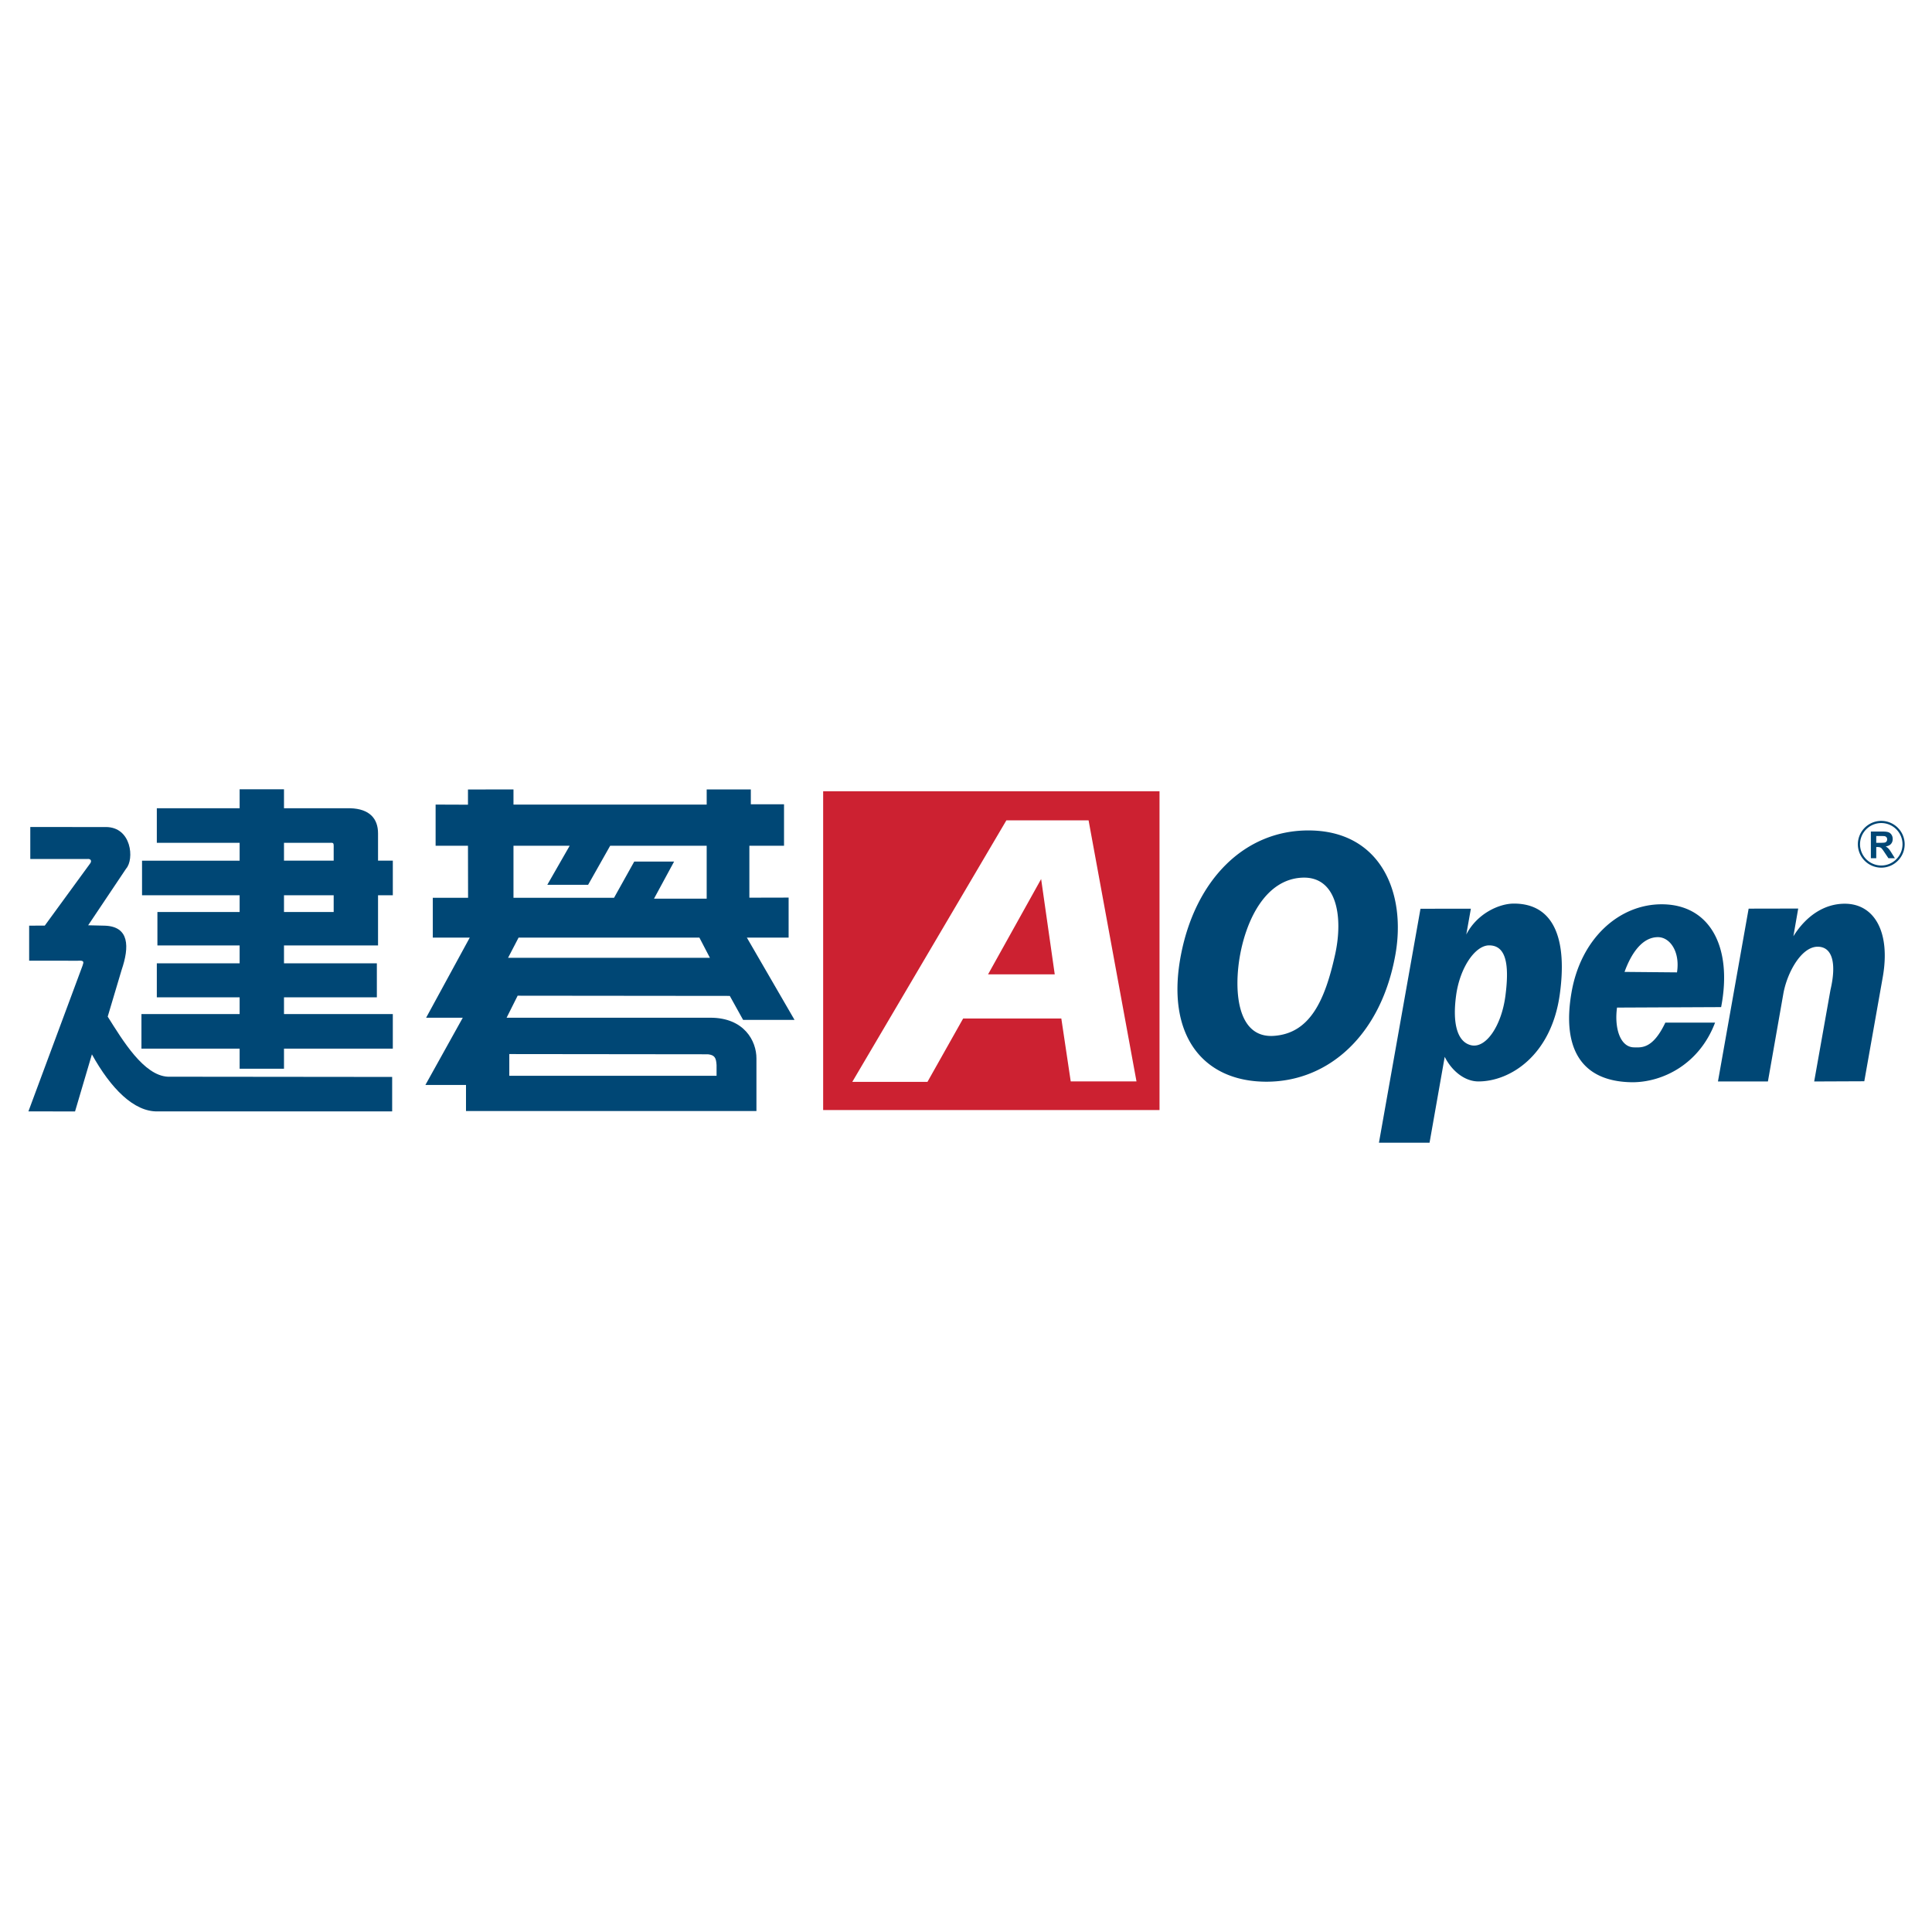
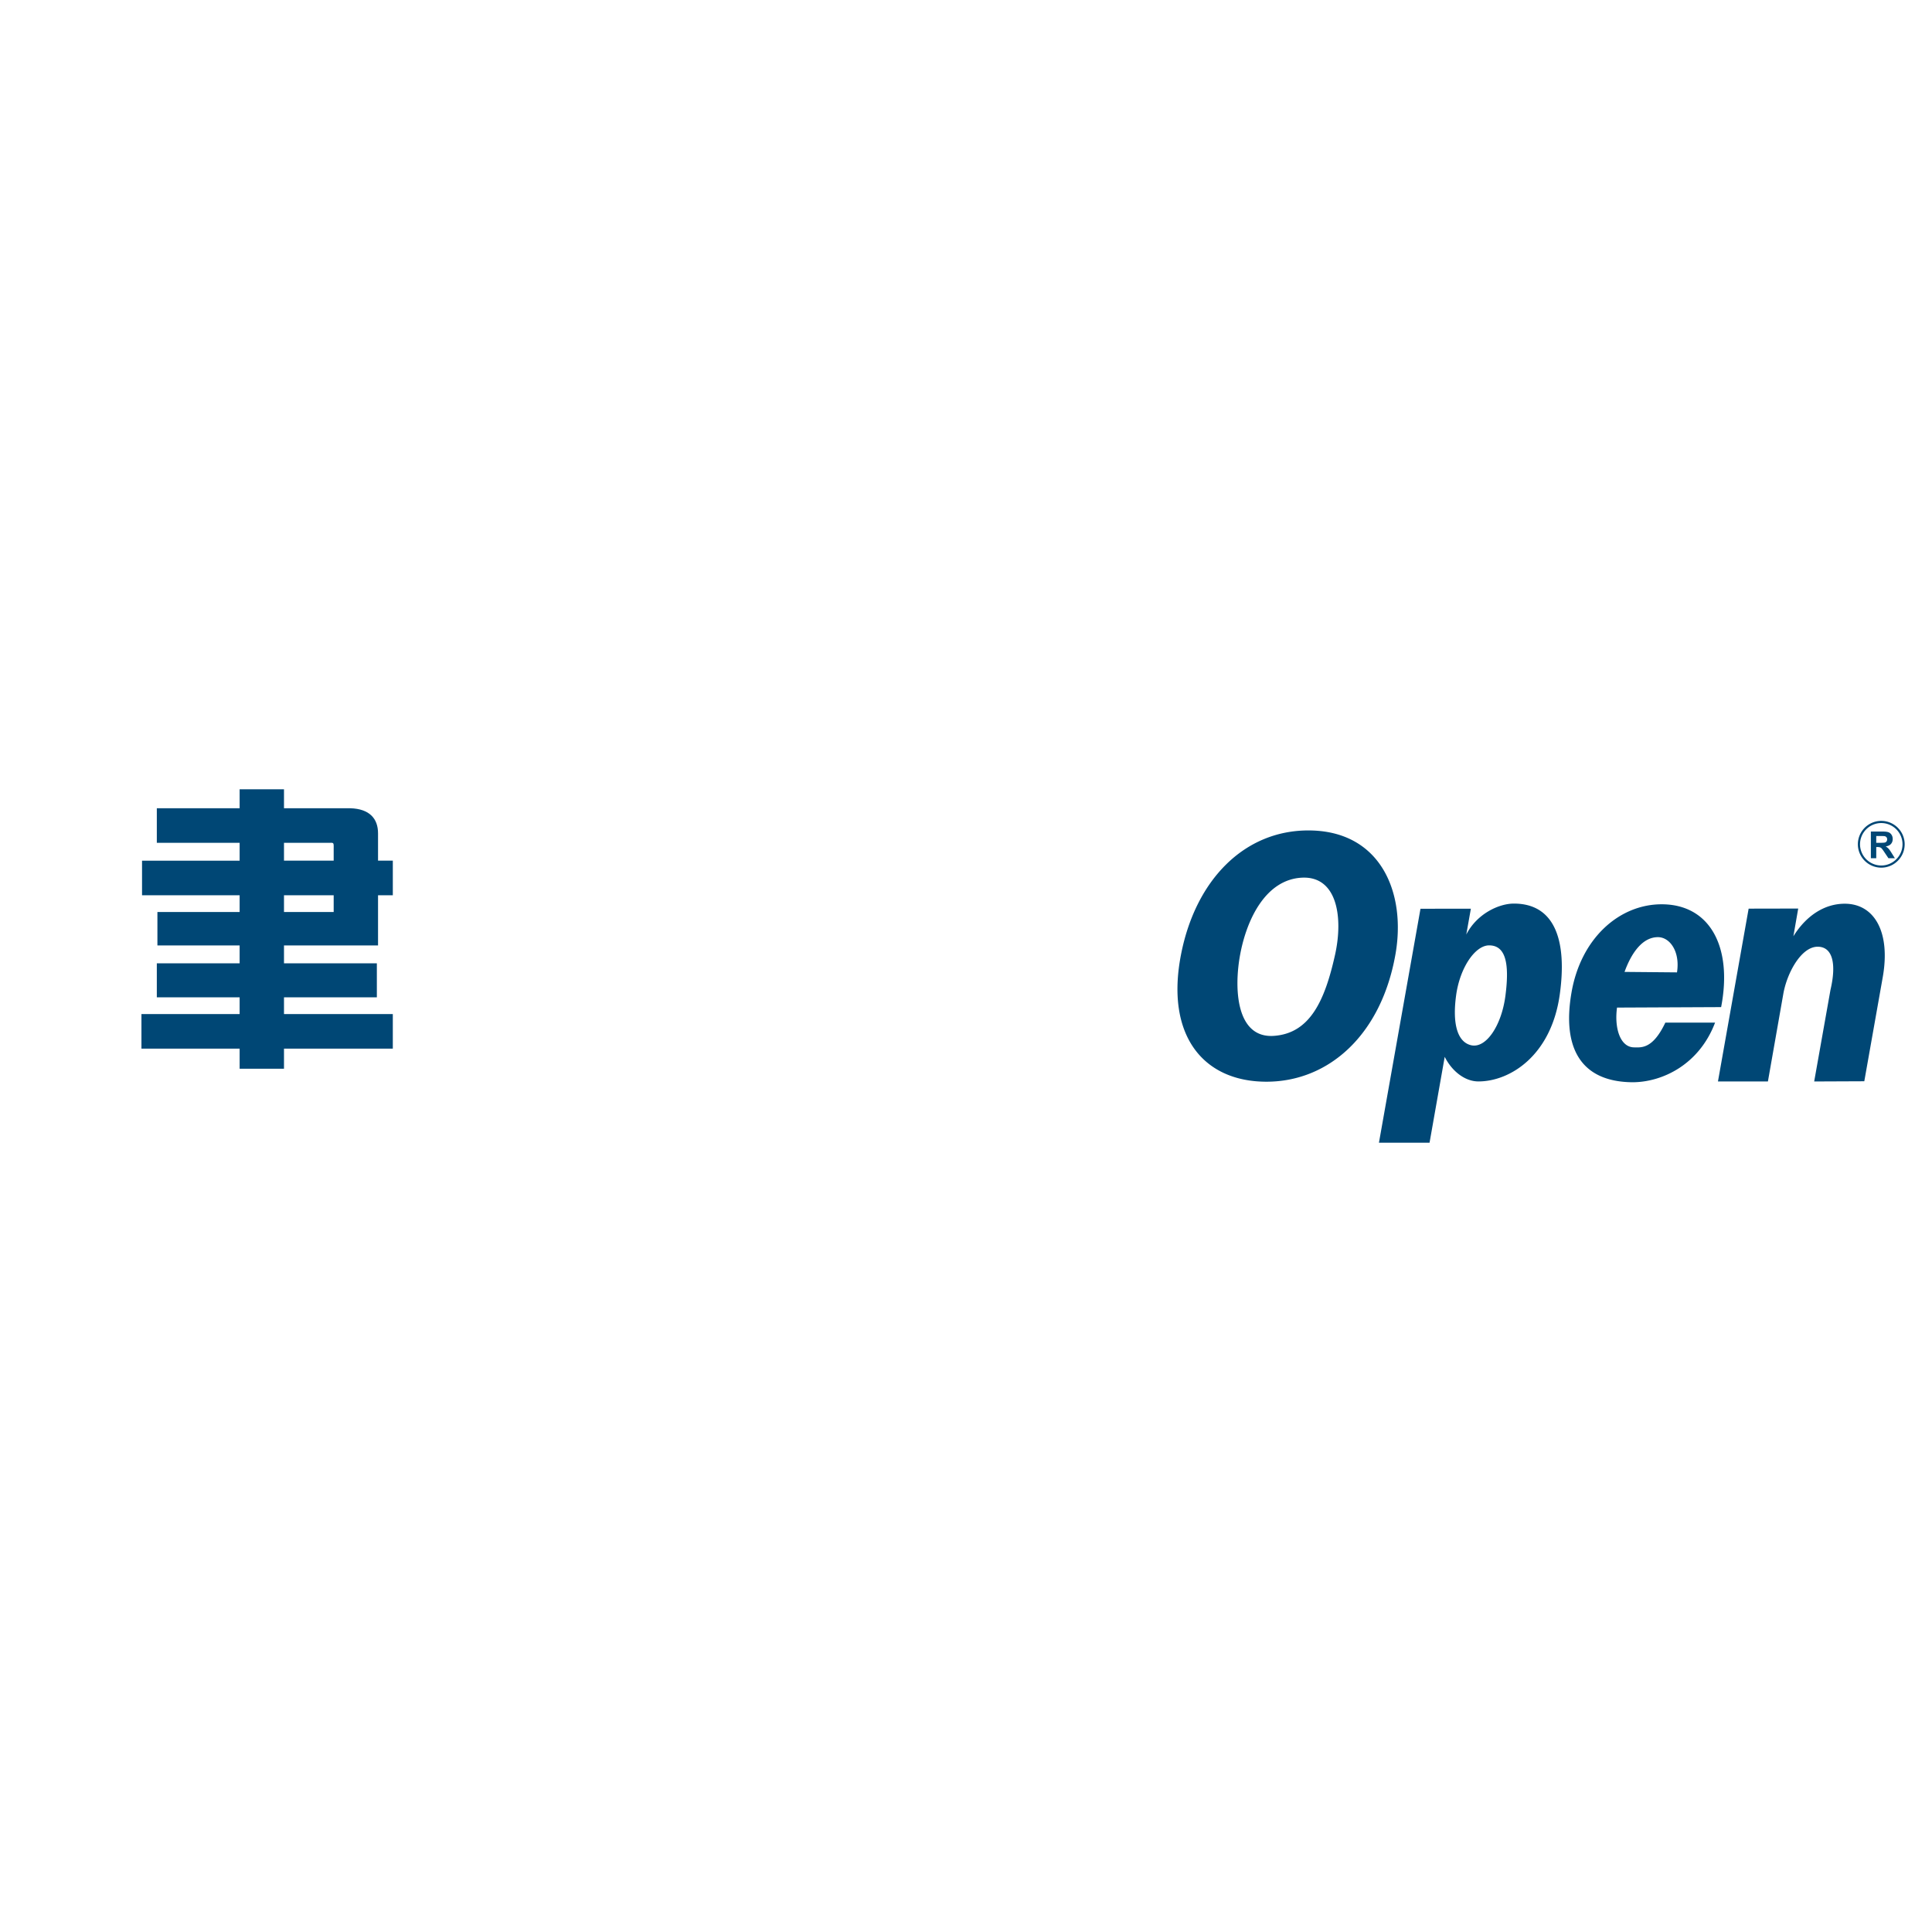
<svg xmlns="http://www.w3.org/2000/svg" width="2500" height="2500" viewBox="0 0 192.756 192.756">
-   <path fill="#fff" d="M0 192.756h192.756V0H0v192.756z" />
  <path d="M187.693 86.459c1.228 0 2.228-1 2.228-2.226 0-1.225-1-2.225-2.228-2.225a2.23 2.23 0 0 0-2.226 2.225 2.232 2.232 0 0 0 2.226 2.226z" fill="none" stroke="#004775" stroke-width=".216" stroke-miterlimit="2.613" />
-   <path d="M46.69 78.768v1.517l-3.229-.012v4.106h3.229l.01 5.193h-3.52v3.974h3.687l-4.352 7.991h3.657l-3.73 6.709h4.051v2.602H75.47v-5.236c.01-1.764-1.236-4.074-4.591-4.074H50.544l1.101-2.197 21.167.021 1.329 2.395h5.131l-4.757-8.21h4.165l.001-3.994-3.916.009V84.38h3.458v-4.138H74.91v-1.481h-4.404v1.514H51.23v-1.514l-4.54.007zm4.54 5.611h5.608l-2.233 3.897h4.072l2.201-3.897h9.628v5.28h-5.255l2.005-3.702H63.28l-2.017 3.615H51.23v-5.193zm-.417 20.785v2.166h20.679v-1.066c-.041-.762-.218-1.002-.852-1.078l-19.827-.022zm.925-11.618h18.041l1.049 2.015H50.69l1.048-2.015zM9.17 105.193c1.875 3.385 4.199 5.77 6.599 5.691h23.357v-3.438l-22.381-.023c-2.4-.115-4.5-3.613-5.999-5.996l1.387-4.654c.787-2.305.787-4.343-1.687-4.419l-1.65-.039 3.787-5.652c.825-.921.562-4.151-2.025-4.151H3.022v3.19l5.646.001c.474-.061.482.259.315.459l-4.514 6.184-1.56.008v3.493l4.837.005c.664-.045.625.104.487.5l-5.399 14.533 4.654.002 1.682-5.694z" fill-rule="evenodd" clip-rule="evenodd" fill="#004775" />
  <path d="M37.717 83.143v2.726h1.475v3.451h-1.475v5.009h-9.383v1.78h9.265v3.395h-9.265v1.67h10.857v3.451H28.334v2.004h-4.426v-2.004h-9.796v-3.451h9.796v-1.67h-8.262v-3.395h8.262v-1.78h-8.203v-3.34h8.203V89.32h-9.737v-3.451h9.737V84.09h-8.262v-3.451h8.262v-1.892h4.426v1.892h6.609c1.948.055 2.774 1.056 2.774 2.504zm-9.383 7.846h4.957v-1.67h-4.957v1.67zm0-5.12h4.957v-1.224c.013-.668 0-.549-.59-.556h-4.367v1.78z" fill-rule="evenodd" clip-rule="evenodd" fill="#004775" />
-   <path d="M82.126 110.75h33.559V78.942H82.126v31.808zm24.701-2.857h6.561l-4.78-26.046h-8.202L85.032 107.94h7.5l3.561-6.324h9.796l.938 6.277zm-2.953-20.191l1.358 9.511h-6.654l5.296-9.511z" fill-rule="evenodd" clip-rule="evenodd" fill="#cc2131" />
  <path d="M162.081 96.967c.658-1.828 1.755-3.467 3.33-3.467 1.205 0 2.227 1.452 1.903 3.514l-5.233-.047zm9.636 3.513c1.159-5.997-1.113-10.259-5.935-10.259-4.219 0-8.056 3.375-8.993 8.806-.964 5.578.973 8.902 6.073 8.949 3.014 0 6.676-1.781 8.252-5.951h-4.962c-1.249 2.625-2.363 2.488-3.135 2.471-1.39-.029-1.964-1.955-1.686-3.969l10.386-.047zM171.401 107.898h4.984l1.535-8.732c.37-2.109 1.79-4.713 3.43-4.711 1.498.001 1.887 1.714 1.276 4.309l-1.625 9.135 5-.021 1.84-10.379c.802-4.52-.841-7.335-3.793-7.334-1.938.001-3.78 1.1-5.122 3.246l.482-2.765-4.946.01-3.061 17.242zM141.722 90.667l-4.145 23.343h5.049l1.513-8.57c.695 1.389 1.975 2.455 3.366 2.455 3.15 0 7.259-2.576 8.111-8.664.724-5.172-.361-9.08-4.579-9.08-1.484 0-3.682 1.005-4.747 3.089l.459-2.58-5.027.007zm5.041 13.614c-1.316-.316-1.881-2.043-1.488-4.957.375-2.786 1.905-5.004 3.295-5.004 1.623 0 2.06 1.735 1.623 5.051-.39 2.965-1.938 5.27-3.43 4.91zM129.866 87.567c3.526-.197 4.17 3.917 3.334 7.683-1.014 4.566-2.495 7.844-6.098 8.098-3.74.264-4.013-4.639-3.374-8.098.667-3.601 2.583-7.484 6.138-7.683zm.67-4.714c-6.375 0-11.22 4.895-12.691 12.304-1.604 8.068 2.138 12.765 8.512 12.765 6.198 0 11.433-4.656 12.861-12.672 1.101-6.179-1.464-12.397-8.682-12.397zM186.657 85.623v-2.662h1.133c.283 0 .49.024.619.072.13.048.232.133.311.255a.77.77 0 0 1 .116.419c0 .2-.06.365-.177.495-.117.13-.293.212-.526.246.116.067.212.142.288.223s.177.225.306.433l.325.519h-.643l-.39-.58a3.915 3.915 0 0 0-.282-.391.403.403 0 0 0-.163-.11.872.872 0 0 0-.27-.031h-.11v1.112h-.537zm.537-1.536h.398c.258 0 .42-.011.484-.033a.292.292 0 0 0 .149-.113.346.346 0 0 0 .056-.199.322.322 0 0 0-.072-.218.334.334 0 0 0-.203-.104 4.547 4.547 0 0 0-.392-.009h-.421v.676h.001z" fill-rule="evenodd" clip-rule="evenodd" fill="#004775" />
</svg>